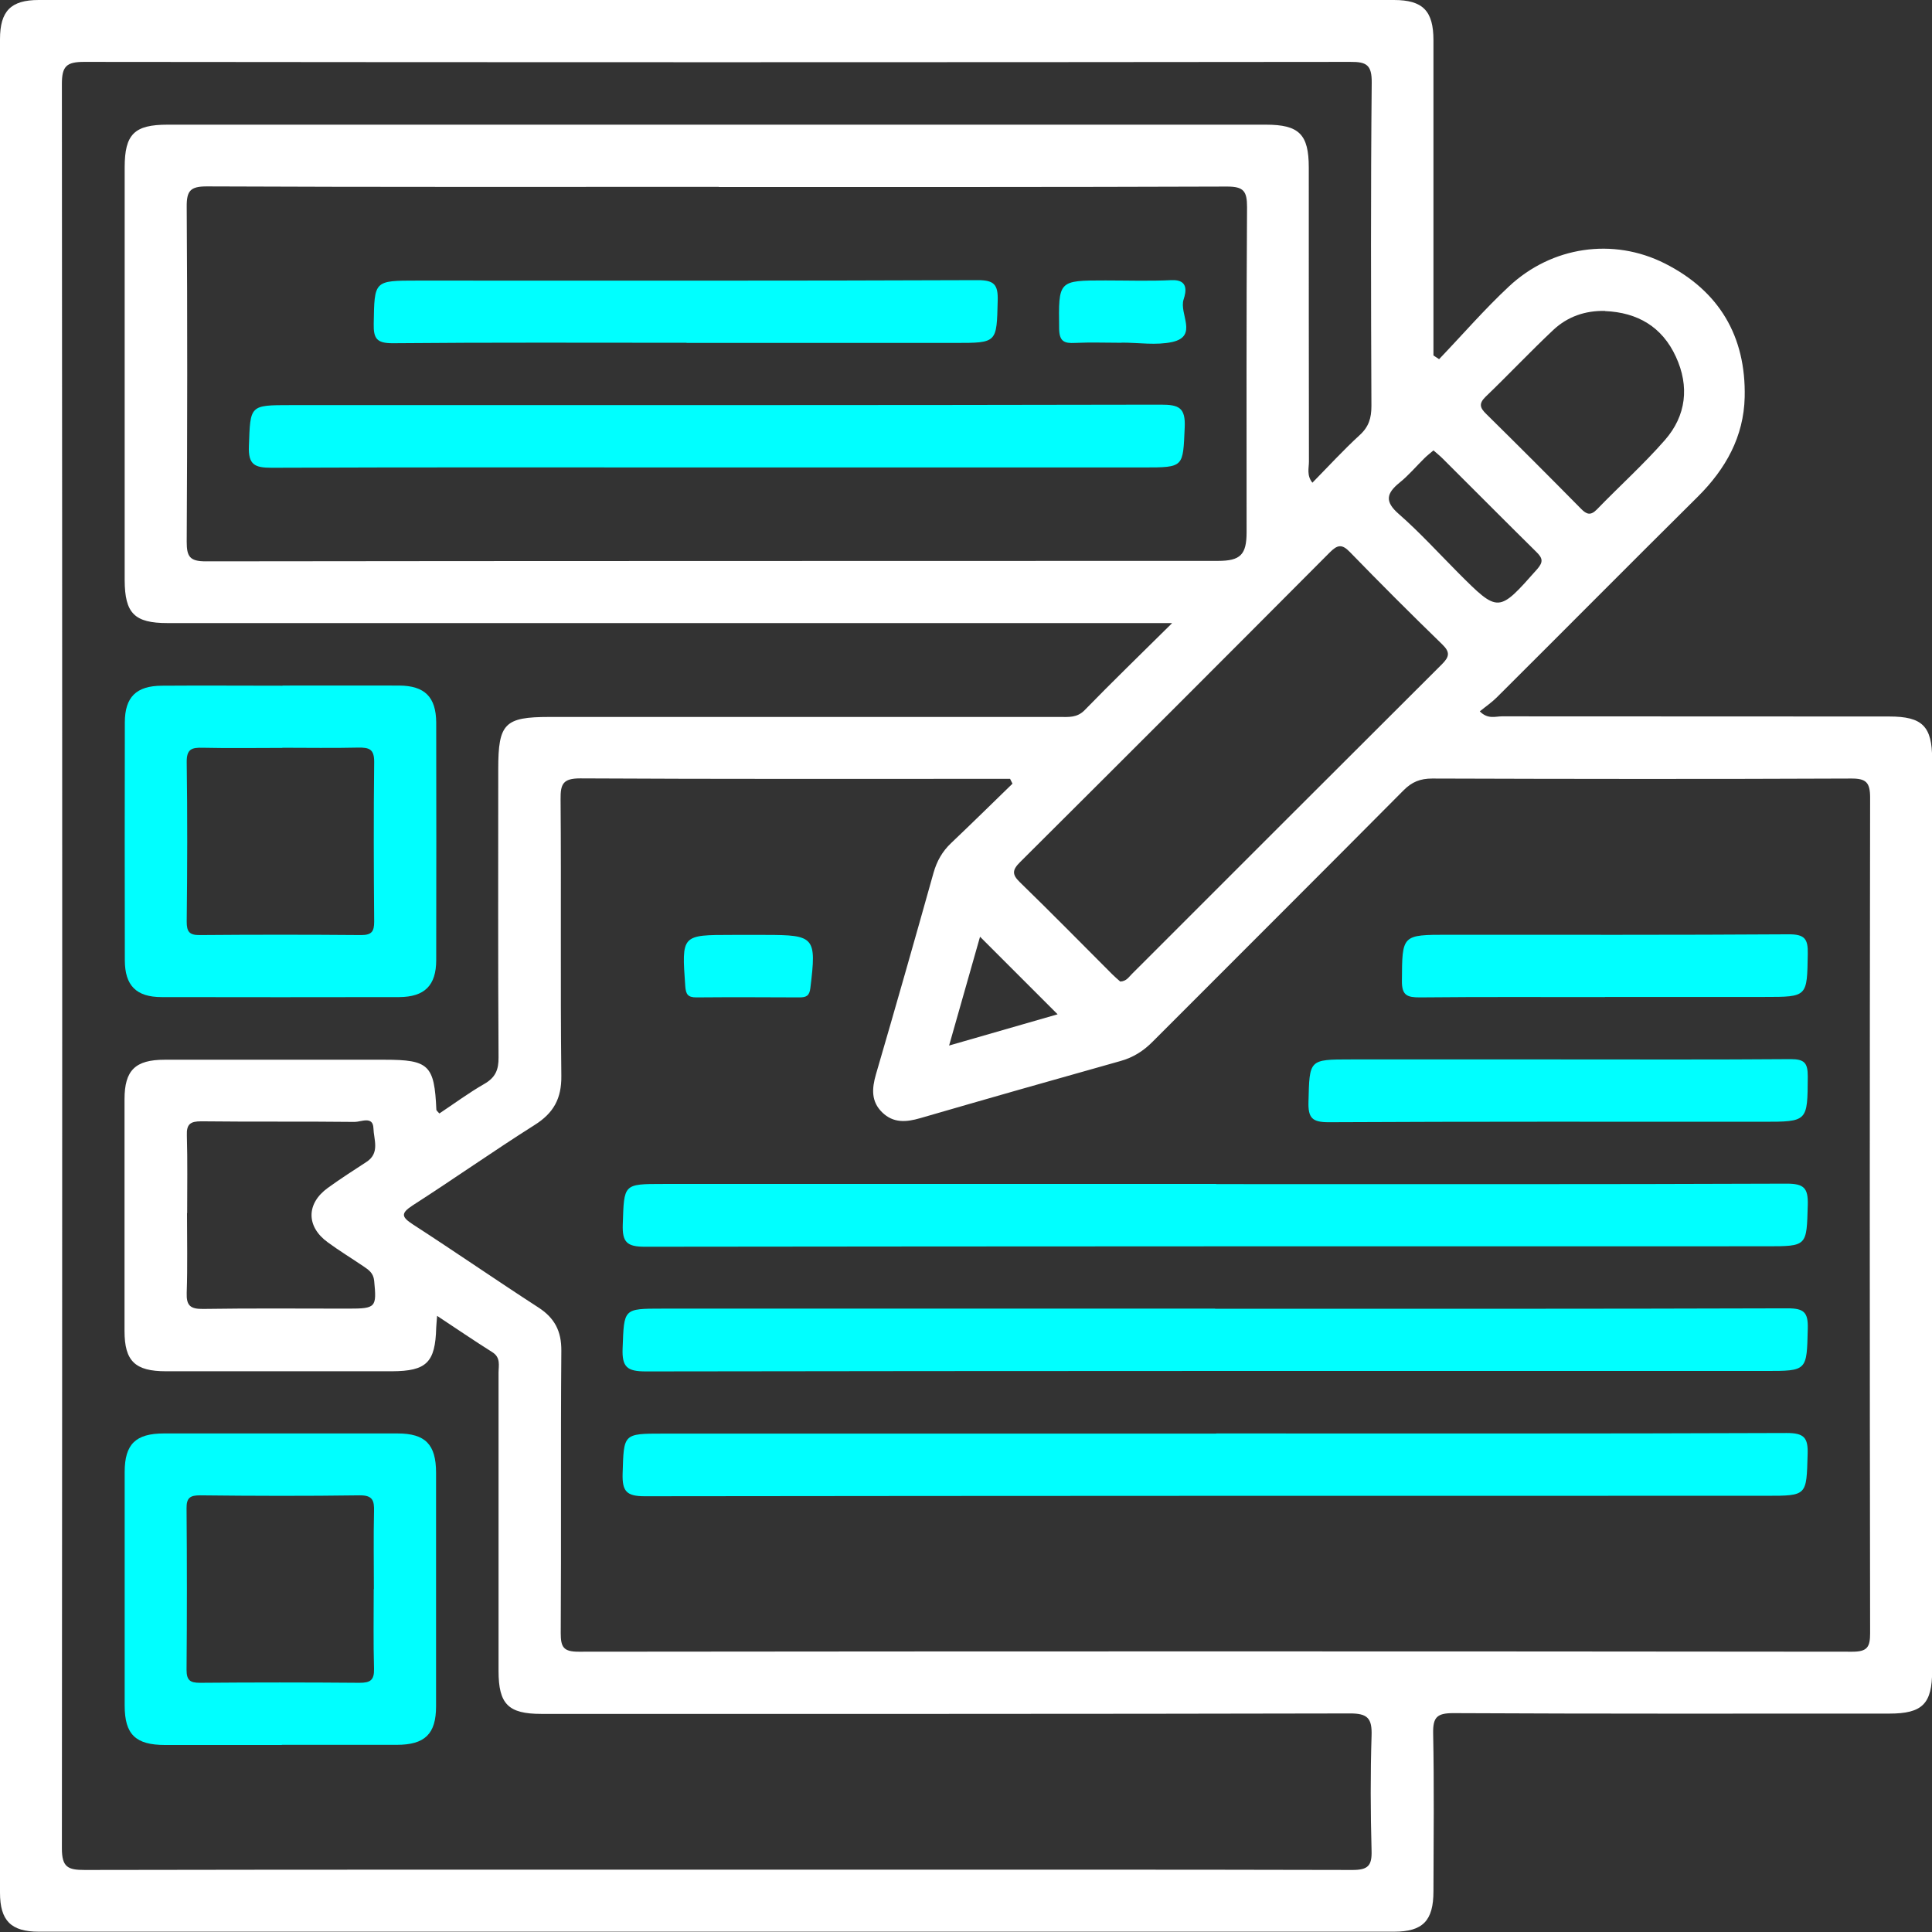
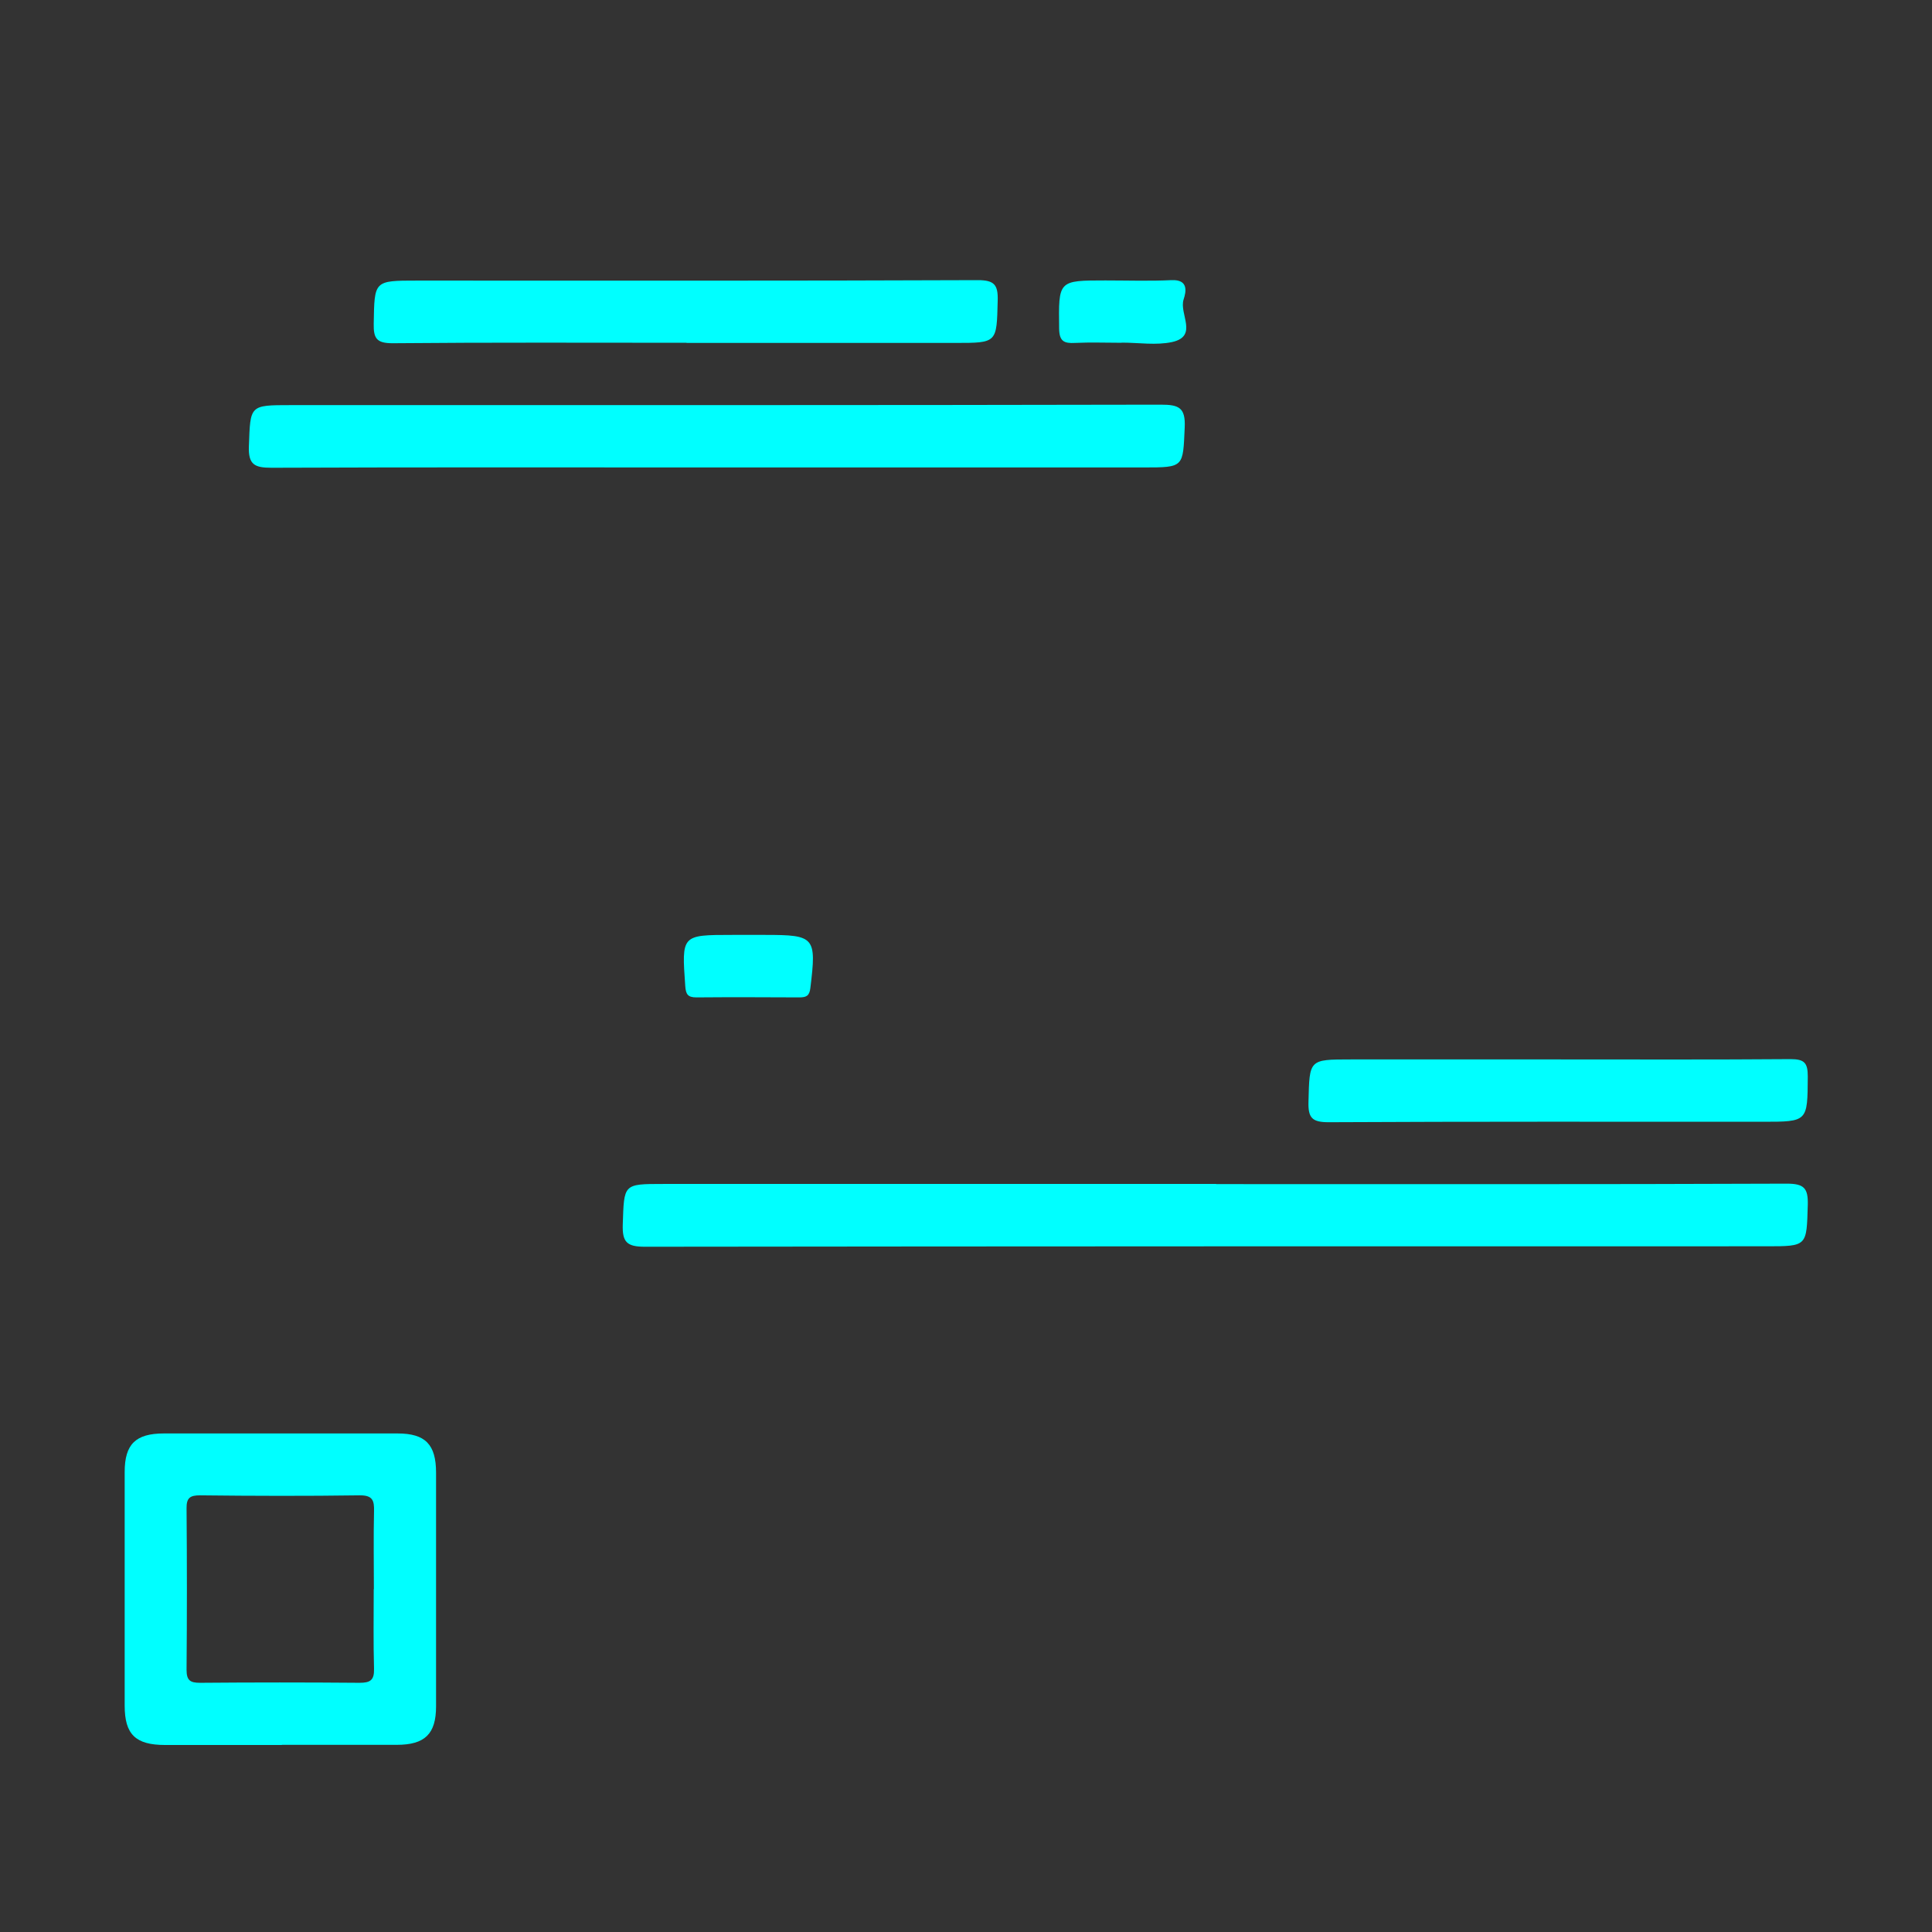
<svg xmlns="http://www.w3.org/2000/svg" id="Layer_1" data-name="Layer 1" viewBox="0 0 128 128">
  <rect x="0" y="0" width="128" height="128" fill="#333333" stroke="none" />
  <defs>
    <style>
      .cls-1 {
        fill: #fff;
      }

      .cls-2 {
        fill: aqua;
      }
    </style>
  </defs>
-   <path class="cls-1" d="m95.35,23.79c1.54-1.61,3-3.3,4.63-4.82,2.84-2.65,6.89-3.24,10.31-1.52,3.61,1.82,5.39,4.83,5.3,8.86-.06,2.62-1.26,4.76-3.1,6.59-4.46,4.42-8.88,8.88-13.33,13.31-.33.33-.73.6-1.12.92.54.54,1.03.33,1.46.33,8.56.01,17.11,0,25.67.01,2.19,0,2.84.64,2.84,2.84,0,20.12,0,40.25,0,60.37,0,2.2-.64,2.85-2.83,2.85-9.63,0-19.26.02-28.9-.03-1.09,0-1.35.28-1.33,1.35.07,3.48.03,6.97.02,10.45,0,1.95-.7,2.68-2.61,2.68-29.93,0-59.86,0-89.79,0-1.84,0-2.57-.73-2.57-2.59C0,84.47,0,43.53,0,2.6,0,.73.72,0,2.56,0,32.49,0,62.42,0,92.35,0c1.92,0,2.62.72,2.62,2.67,0,6.49,0,12.99,0,19.48v1.4c.13.08.25.17.38.25Zm-28.27,28.13c-.05-.11-.11-.21-.16-.32-.33,0-.67,0-1,0-9.16,0-18.32.02-27.48-.03-1.14,0-1.31.37-1.3,1.38.05,6.11-.02,12.21.05,18.32.02,1.52-.52,2.48-1.78,3.27-2.72,1.72-5.36,3.58-8.07,5.32-.83.54-.72.78.03,1.27,2.78,1.8,5.5,3.68,8.28,5.48,1.09.7,1.55,1.57,1.54,2.88-.05,6.24,0,12.47-.04,18.71,0,.94.19,1.23,1.19,1.23,28.13-.03,56.25-.03,84.38,0,1,0,1.18-.31,1.18-1.23-.03-18.45-.03-36.9,0-55.35,0-1.01-.26-1.28-1.27-1.27-9.25.04-18.49.03-27.74,0-.79,0-1.35.22-1.91.79-5.51,5.55-11.06,11.08-16.59,16.62-.62.63-1.3,1.07-2.17,1.31-4.42,1.24-8.84,2.5-13.25,3.78-.93.27-1.78.34-2.52-.38-.74-.72-.69-1.57-.42-2.51,1.3-4.45,2.57-8.91,3.82-13.37.22-.77.58-1.41,1.16-1.96,1.37-1.3,2.72-2.63,4.07-3.94Zm10.57-10.64h-1.78c-21.59,0-43.18,0-64.77,0-2.19,0-2.83-.64-2.84-2.84,0-9.12,0-18.24,0-27.35,0-2.2.64-2.83,2.84-2.83,24.26,0,48.51,0,72.77,0,2.2,0,2.84.64,2.84,2.84,0,6.49,0,12.99.01,19.48,0,.43-.16.92.23,1.4,1.07-1.09,2.06-2.17,3.14-3.16.6-.55.77-1.13.77-1.92-.03-7.14-.05-14.28.02-21.42.01-1.18-.34-1.39-1.43-1.38-27.96.03-55.91.03-83.87,0-1.17,0-1.48.28-1.48,1.46.03,38.97.03,77.93,0,116.9,0,1.25.4,1.43,1.51,1.43,16-.03,32-.02,48-.02,12,0,24-.01,36,.02,1.03,0,1.29-.29,1.26-1.28-.07-2.54-.08-5.08,0-7.61.04-1.16-.26-1.49-1.46-1.48-17.85.04-35.7.03-53.55.03-2.19,0-2.83-.65-2.83-2.85,0-6.58,0-13.16,0-19.74,0-.49.16-1.02-.42-1.38-1.19-.75-2.35-1.54-3.65-2.4-.03.38-.05.58-.06.78-.06,2.31-.64,2.88-2.93,2.89-4.99,0-9.98,0-14.97,0-2.05,0-2.75-.67-2.75-2.67,0-5.12,0-10.24,0-15.35,0-1.92.71-2.62,2.66-2.62,4.86,0,9.72,0,14.58,0,2.93,0,3.29.36,3.42,3.31,0,.06.09.12.2.25.98-.65,1.95-1.37,2.98-1.96.73-.42.95-.93.94-1.76-.04-6.37-.02-12.73-.02-19.1,0-3.02.42-3.45,3.39-3.45,11.27,0,22.54,0,33.8,0,.59,0,1.15.07,1.66-.45,1.8-1.85,3.65-3.64,5.77-5.74Zm-30.03-28.9c-11.31,0-22.62.02-33.92-.03-1.08,0-1.34.28-1.33,1.35.05,7.4.04,14.79,0,22.19,0,.97.19,1.3,1.25,1.3,22.36-.03,44.72-.02,67.08-.03,1.48,0,1.89-.41,1.89-1.9,0-7.18-.02-14.36.03-21.54,0-1.05-.22-1.36-1.32-1.36-11.22.04-22.44.03-33.67.03Zm26.6,52.65c.42-.02.57-.31.78-.51,6.84-6.84,13.68-13.68,20.53-20.51.51-.51.55-.81.01-1.33-2.07-2.01-4.1-4.04-6.11-6.11-.53-.55-.83-.47-1.33.03-6.82,6.85-13.66,13.69-20.52,20.52-.51.51-.55.81-.01,1.33,2.07,2.01,4.08,4.06,6.12,6.1.18.18.37.34.53.48Zm-61.83,15.34c0,1.76.04,3.52-.02,5.28-.03.85.24,1.08,1.08,1.07,3.22-.05,6.44-.02,9.65-.02,1.81,0,1.86-.09,1.69-1.84-.05-.53-.37-.73-.72-.97-.78-.53-1.59-1.02-2.35-1.58-1.44-1.04-1.44-2.57,0-3.61.83-.6,1.7-1.16,2.56-1.72.91-.59.48-1.49.46-2.24-.03-.82-.82-.41-1.24-.41-3.39-.04-6.78,0-10.17-.04-.71,0-.98.18-.95.93.05,1.71.02,3.43.02,5.15ZM106.33,20.6c-1.31-.03-2.48.38-3.42,1.26-1.53,1.44-2.97,2.97-4.49,4.43-.47.46-.36.74.05,1.14,2.11,2.08,4.2,4.17,6.28,6.28.37.38.64.46,1.05.04,1.49-1.54,3.09-2.98,4.5-4.59,1.42-1.62,1.64-3.56.73-5.53-.91-1.98-2.54-2.93-4.69-3.02Zm-11.36,9.24c-.22.19-.42.34-.6.52-.55.54-1.05,1.14-1.65,1.62-.87.71-.99,1.25-.05,2.07,1.38,1.21,2.63,2.58,3.93,3.89,2.69,2.69,2.67,2.67,5.24-.23.43-.49.36-.74-.06-1.15-2.08-2.05-4.13-4.12-6.2-6.18-.18-.18-.37-.33-.62-.55Zm-30.04,32.22c-.64,2.26-1.32,4.64-2.05,7.21,2.61-.75,4.94-1.42,7.19-2.07-1.73-1.73-3.41-3.41-5.14-5.14Z" />
  <path class="cls-2" d="m80.58,78.45c12.6,0,25.2.02,37.79-.03,1.15,0,1.43.29,1.4,1.41-.08,2.74-.02,2.74-2.75,2.74-24.77,0-49.53,0-74.3.03-1.19,0-1.5-.31-1.46-1.48.09-2.68.02-2.68,2.68-2.68,12.21,0,24.42,0,36.63,0Z" />
-   <path class="cls-2" d="m80.51,86.71c12.64,0,25.28.01,37.92-.03,1.08,0,1.37.26,1.34,1.34-.07,2.81-.02,2.81-2.81,2.81-24.72,0-49.44-.01-74.17.03-1.25,0-1.59-.29-1.54-1.54.1-2.62.03-2.62,2.62-2.62,12.21,0,24.42,0,36.63,0Z" />
-   <path class="cls-2" d="m80.58,94.97c12.6,0,25.2.02,37.79-.03,1.16,0,1.43.31,1.39,1.42-.08,2.74-.02,2.74-2.75,2.74-24.77,0-49.53,0-74.3.03-1.2,0-1.49-.33-1.46-1.48.08-2.67.02-2.67,2.69-2.67,12.21,0,24.42,0,36.63,0Z" />
  <path class="cls-2" d="m103.29,70.19c5.11,0,10.23.02,15.34-.02.92,0,1.14.25,1.14,1.15-.02,3,.01,3-3,3-9.58,0-19.17-.02-28.75.03-1.08,0-1.36-.28-1.33-1.35.07-2.81.02-2.81,2.81-2.81,4.6,0,9.2,0,13.79,0Z" />
-   <path class="cls-2" d="m106.32,66.06c-4.08,0-8.16-.02-12.25.02-.83,0-1.2-.12-1.19-1.09.02-3.06-.02-3.06,3.08-3.06,7.52,0,15.04.02,22.56-.03,1.05,0,1.27.31,1.25,1.29-.05,2.86,0,2.86-2.88,2.86-3.52,0-7.05,0-10.57,0Z" />
+   <path class="cls-2" d="m106.32,66.06Z" />
  <path class="cls-2" d="m49.67,61.94c.34,0,.69,0,1.03,0,3.29,0,3.4.14,2.99,3.51-.06.53-.27.63-.73.63-2.27-.01-4.55-.02-6.82,0-.57,0-.7-.2-.74-.75-.24-3.39-.26-3.39,3.11-3.39.39,0,.77,0,1.16,0Z" />
-   <path class="cls-2" d="m18.71,45.42c2.58,0,5.16-.01,7.74,0,1.69.01,2.44.76,2.45,2.45.01,5.25.01,10.49,0,15.74,0,1.68-.77,2.44-2.45,2.45-5.25.01-10.49.01-15.74,0-1.68,0-2.44-.76-2.44-2.45-.01-5.25-.01-10.49,0-15.74,0-1.69.76-2.43,2.45-2.44,2.67-.02,5.33,0,8,0Zm0,4.13c-1.76,0-3.52.03-5.28-.01-.72-.02-1.07.08-1.06.95.05,3.52.04,7.05,0,10.57,0,.65.16.9.86.89,3.57-.03,7.13-.03,10.7,0,.7,0,.86-.24.86-.89-.03-3.52-.04-7.05,0-10.57.01-.87-.34-.97-1.06-.96-1.67.04-3.35.01-5.03.01Z" />
  <path class="cls-2" d="m18.68,115.61c-2.58,0-5.16,0-7.74,0-1.96,0-2.68-.7-2.68-2.61,0-5.16,0-10.32,0-15.48,0-1.84.73-2.55,2.6-2.55,5.16,0,10.32,0,15.48,0,1.84,0,2.55.73,2.55,2.6,0,5.16,0,10.32,0,15.48,0,1.83-.74,2.55-2.61,2.55-2.54,0-5.07,0-7.61,0Zm6.09-10.32c0-1.72-.03-3.44.01-5.16.02-.72-.09-1.07-.96-1.06-3.52.05-7.05.04-10.57,0-.65,0-.9.16-.89.86.03,3.57.03,7.13,0,10.7,0,.7.24.86.89.86,3.52-.03,7.05-.03,10.57,0,.71,0,.98-.17.96-.93-.05-1.76-.02-3.52-.02-5.28Z" />
  <path class="cls-2" d="m47.52,30.97c-9.84,0-19.69-.02-29.53.02-1.12,0-1.55-.2-1.5-1.44.1-2.71.03-2.71,2.78-2.71,19.22,0,38.43.01,57.65-.03,1.19,0,1.63.2,1.57,1.51-.12,2.64-.03,2.65-2.72,2.65-9.41,0-18.83,0-28.24,0Z" />
  <path class="cls-2" d="m45.48,22.71c-6.49,0-12.98-.03-19.47.03-1.05,0-1.27-.31-1.25-1.29.05-2.86,0-2.86,2.88-2.86,12.38,0,24.76.02,37.14-.03,1.1,0,1.35.31,1.32,1.36-.07,2.8-.02,2.8-2.82,2.8-5.93,0-11.86,0-17.79,0Z" />
  <path class="cls-2" d="m74.31,22.71c-1.03,0-2.06-.04-3.09.01-.73.04-1.04-.11-1.05-.96-.04-3.18-.07-3.18,3.07-3.18,1.46,0,2.92.05,4.38-.02,1.14-.05.96.78.8,1.27-.32.95.99,2.44-.76,2.83-1.06.23-2.22.04-3.34.04Z" />
</svg>